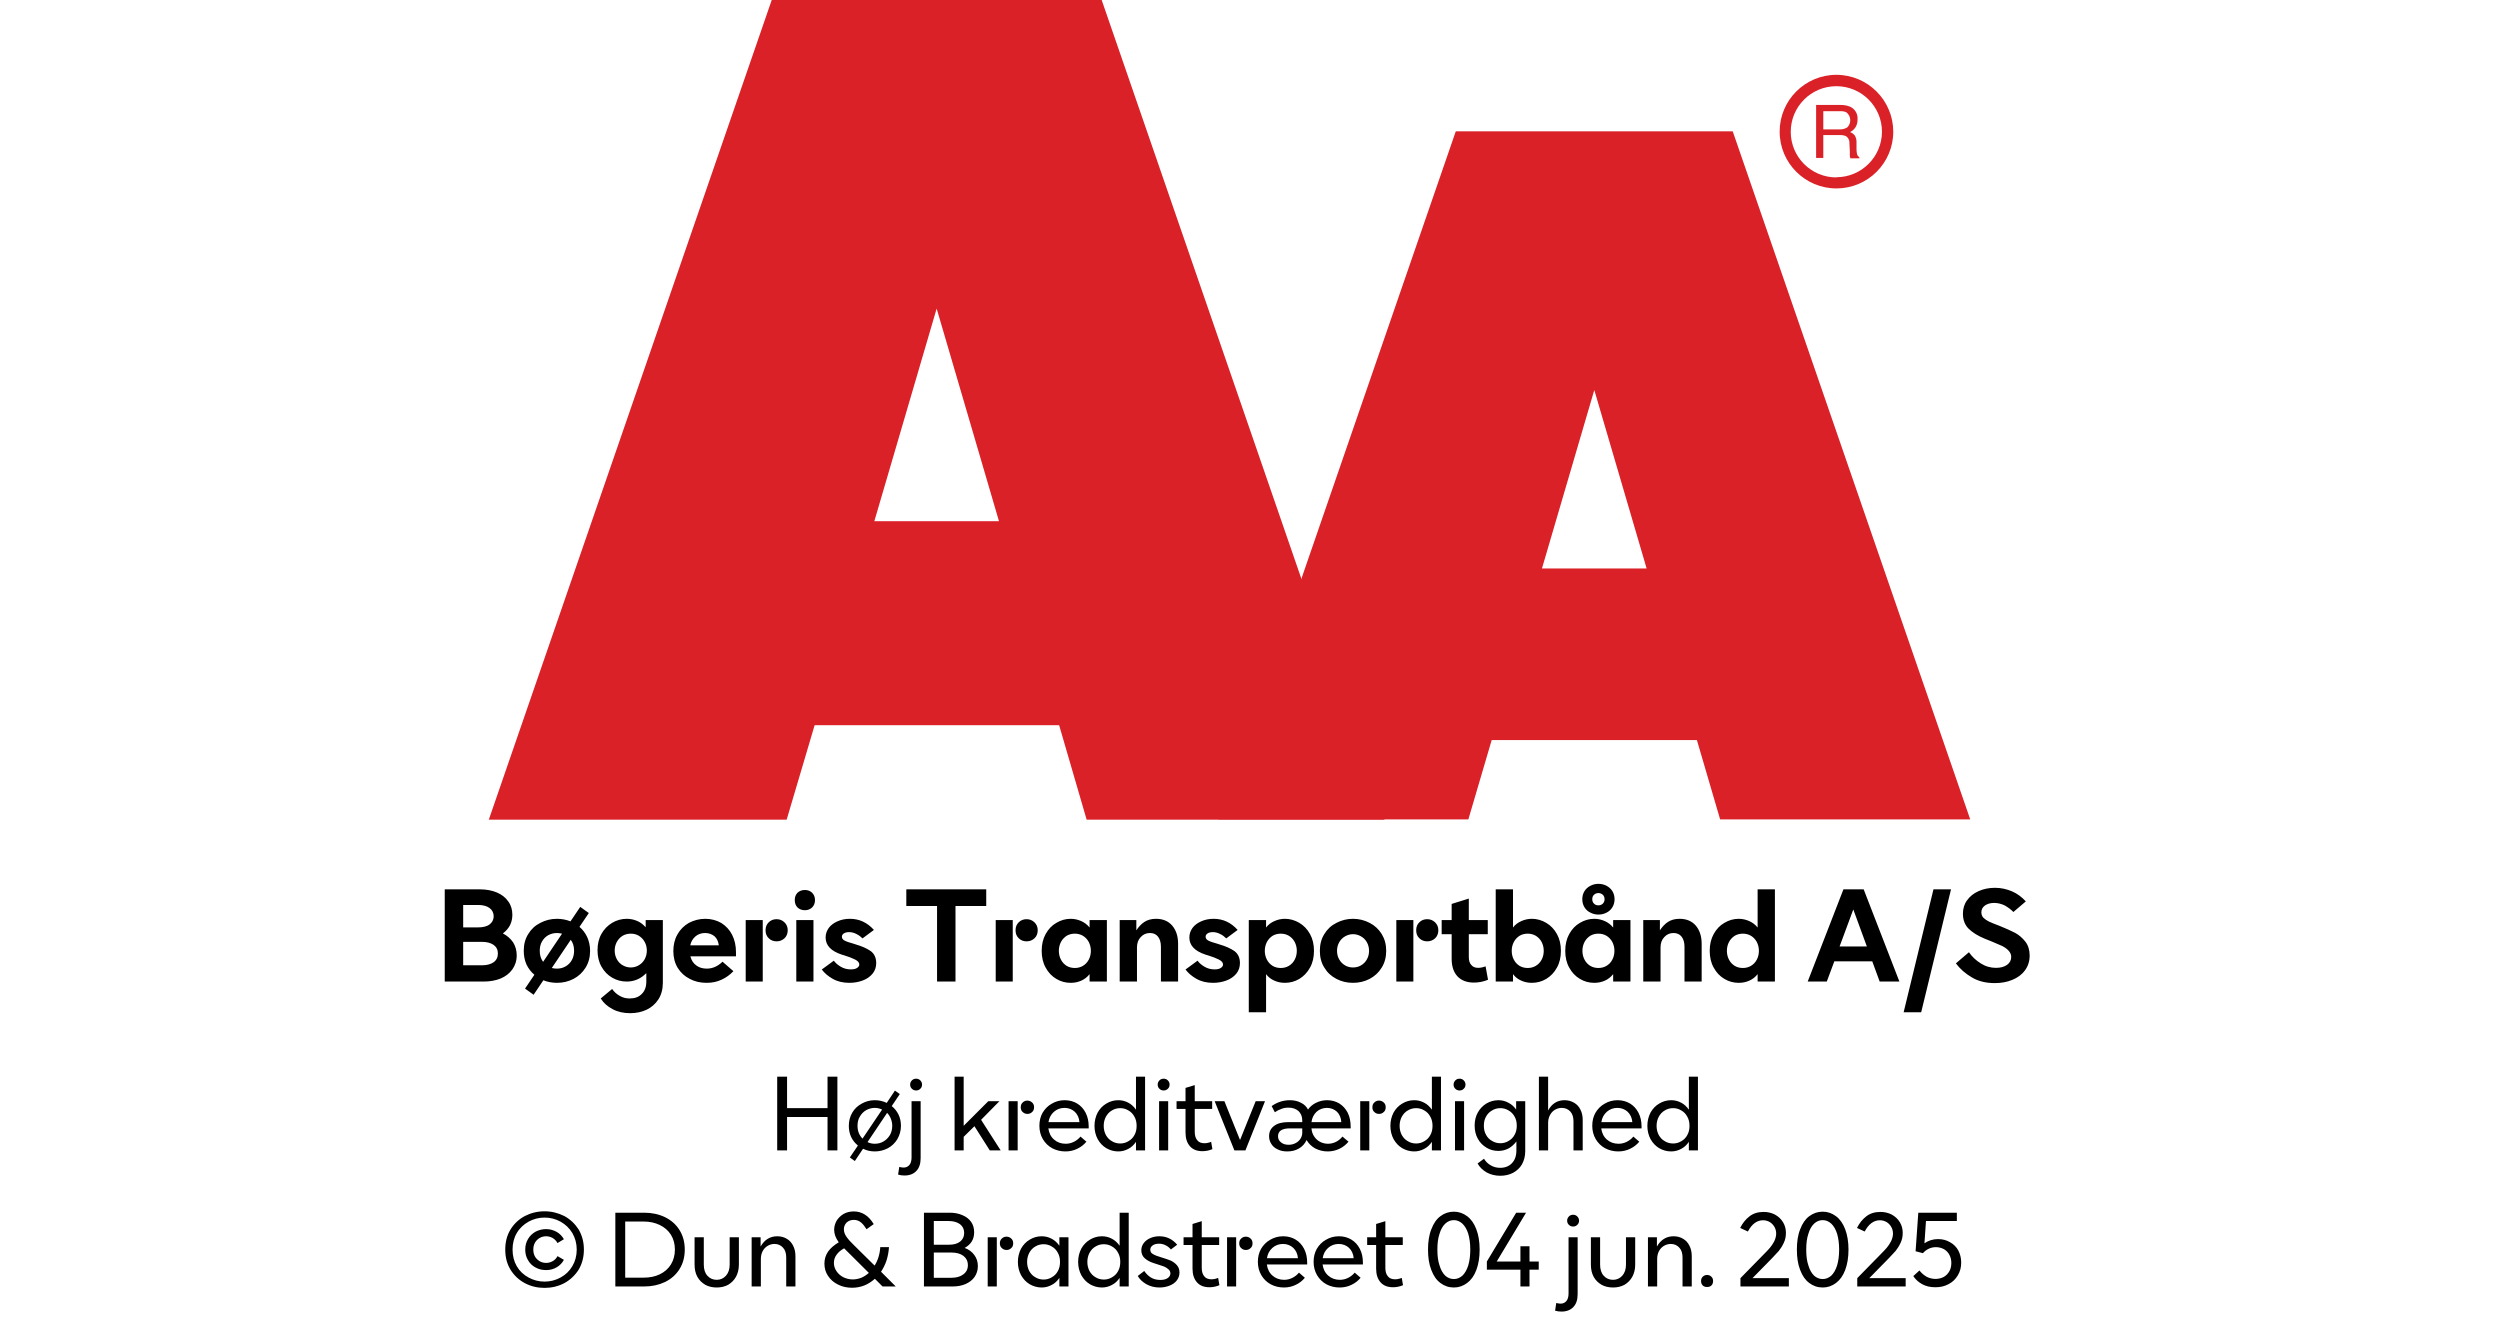
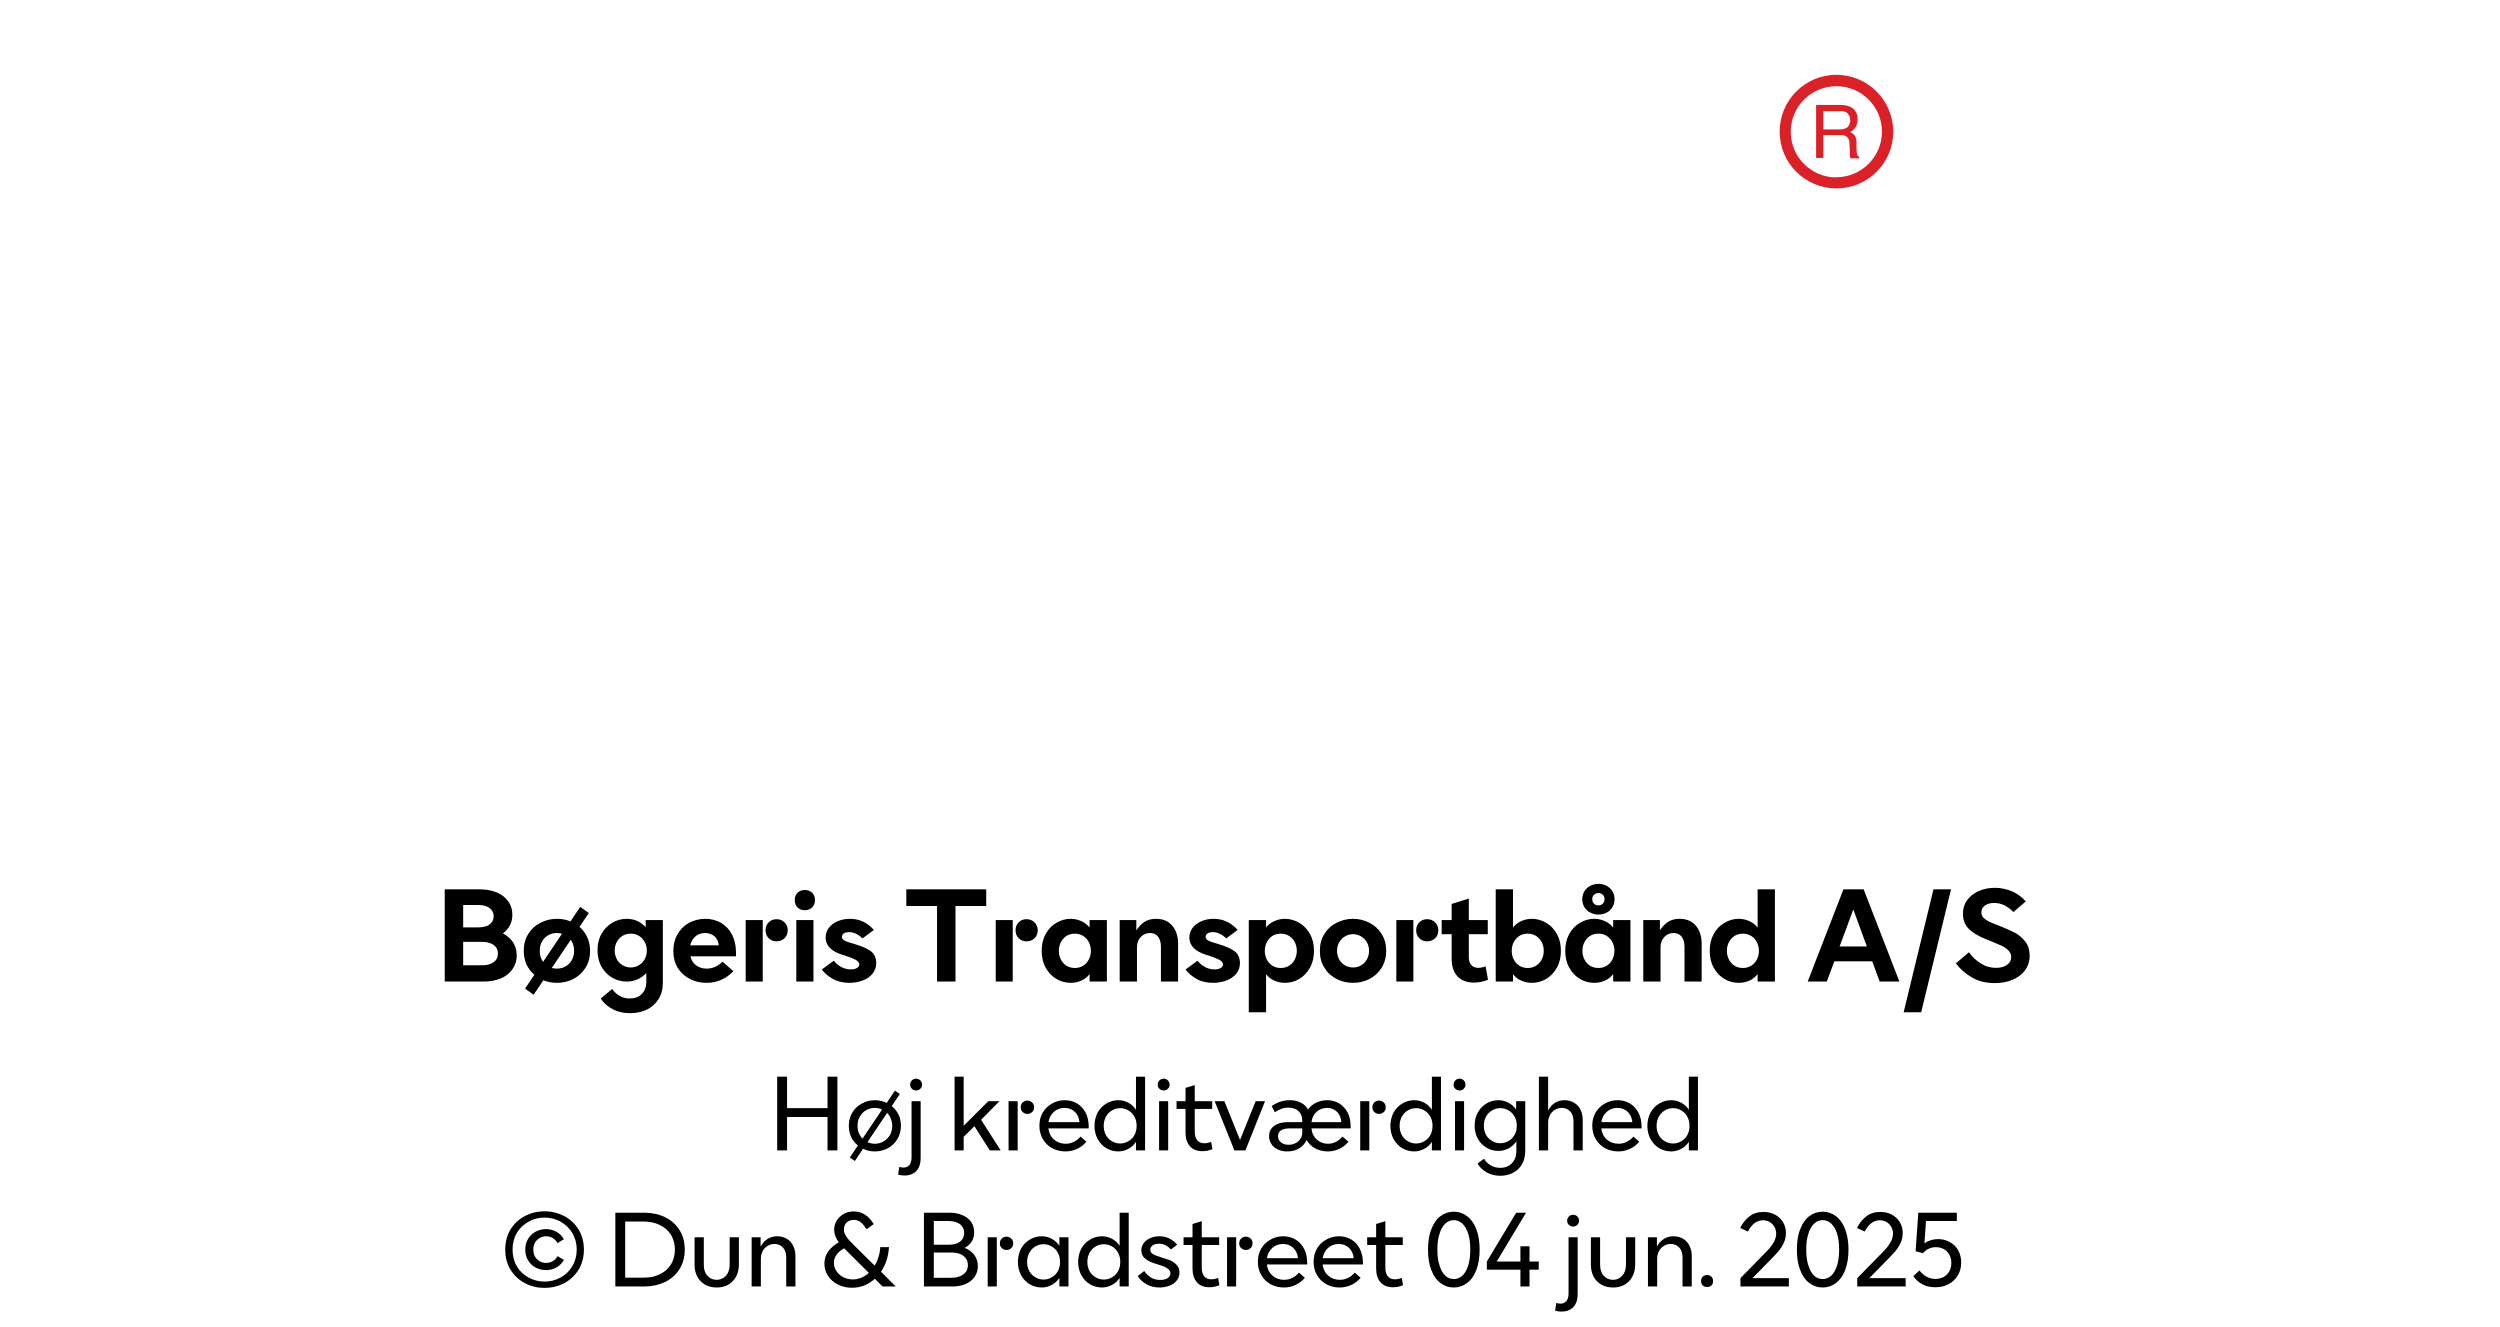
<svg xmlns="http://www.w3.org/2000/svg" width="100%" xml:space="preserve" viewBox="0 0 305.0 161.95" height="100%" version="1.1">
  <g fill="#da2128" transform="translate(59.634,0.0)">
-     <path d="M72.937 100 L109.275 100 L74.77 0 L34.517 0 L0 100 L36.338 100 L39.752 88.472 L69.58 88.472 ZM47.035 63.583 L54.638 37.647 L62.24 63.583 Z" fill-rule="evenodd" />
-     <path d="M122.351 90.292 L147.388 90.292 L150.222 99.966 L180.733 99.966 L151.758 16.024 L117.97 16.024 L89.006 99.966 L119.506 99.966 ZM128.485 69.352 L134.87 47.582 L141.254 69.352 Z" fill-rule="evenodd" />
    <path d="M164.402 9.127 C160.576 9.133 157.478 12.239 157.483 16.065 C157.487 19.892 160.591 22.991 164.417 22.988 C168.243 22.986 171.344 19.884 171.344 16.058 C171.331 12.231 168.229 9.133 164.402 9.127 ZM164.402 21.646 C161.328 21.646 158.837 19.154 158.837 16.081 C158.837 13.007 161.328 10.516 164.402 10.516 C167.475 10.516 169.967 13.007 169.967 16.081 C169.948 19.143 167.464 21.617 164.402 21.623 ZM161.932 12.803 L164.88 12.803 C165.293 12.793 165.703 12.866 166.086 13.019 C166.68 13.291 167.04 13.905 166.985 14.556 C167.002 14.891 166.919 15.224 166.746 15.512 C166.58 15.768 166.348 15.977 166.075 16.115 C166.299 16.196 166.495 16.338 166.644 16.524 C166.796 16.77 166.872 17.055 166.86 17.344 L166.86 18.209 C166.861 18.396 166.88 18.583 166.917 18.766 C166.944 18.937 167.049 19.084 167.202 19.165 L167.202 19.313 L166.12 19.313 C166.093 19.242 166.07 19.17 166.052 19.096 C166.039 18.926 166.039 18.755 166.052 18.584 L165.995 17.446 C166.02 17.098 165.843 16.766 165.54 16.593 C165.293 16.501 165.029 16.462 164.766 16.479 L162.809 16.479 L162.809 19.267 L161.932 19.267 ZM164.789 15.785 C165.126 15.803 165.46 15.716 165.745 15.534 C165.993 15.282 166.121 14.935 166.094 14.582 C166.068 14.228 165.891 13.904 165.608 13.691 C165.384 13.6 165.144 13.558 164.903 13.565 L162.809 13.565 L162.809 15.785 Z" fill-rule="evenodd" />
  </g>
  <g transform="translate(0.0,100.0)">
    <path fill="#000000" d="M0.938 -11.25 L0.938 0 L5.672 0 C6.453 0 7.156 -0.125 7.766 -0.375 C8.359 -0.625 8.844 -1 9.188 -1.484 C9.531 -1.969 9.719 -2.531 9.719 -3.203 C9.719 -3.797 9.562 -4.328 9.281 -4.781 C8.969 -5.234 8.562 -5.594 8.031 -5.875 C8.406 -6.156 8.688 -6.469 8.891 -6.859 C9.094 -7.25 9.188 -7.688 9.188 -8.156 C9.188 -8.781 9.016 -9.344 8.672 -9.797 C8.344 -10.266 7.875 -10.625 7.281 -10.875 C6.672 -11.125 5.984 -11.25 5.219 -11.25 L0.938 -11.25 ZM5 -6.609 L3.188 -6.609 L3.188 -9.344 L5 -9.344 C5.594 -9.344 6.078 -9.219 6.406 -8.969 C6.719 -8.734 6.906 -8.406 6.906 -7.969 C6.906 -7.531 6.719 -7.203 6.406 -6.969 C6.078 -6.719 5.594 -6.609 5 -6.609 ZM5.453 -1.984 L3.188 -1.984 L3.188 -4.844 L5.453 -4.844 C6.078 -4.844 6.547 -4.719 6.906 -4.469 C7.25 -4.219 7.422 -3.875 7.422 -3.422 C7.422 -2.969 7.25 -2.609 6.906 -2.359 C6.547 -2.109 6.078 -1.984 5.453 -1.984 ZM18.328 -5.406 C18.094 -5.906 17.781 -6.328 17.375 -6.672 L18.516 -8.359 L17.469 -9.109 L16.281 -7.344 C15.766 -7.547 15.219 -7.656 14.625 -7.656 C13.891 -7.656 13.219 -7.484 12.594 -7.156 C11.969 -6.844 11.484 -6.391 11.125 -5.797 C10.75 -5.203 10.578 -4.531 10.578 -3.75 C10.578 -3.141 10.688 -2.594 10.906 -2.094 C11.141 -1.594 11.469 -1.172 11.875 -0.828 L10.734 0.859 L11.781 1.609 L12.969 -0.156 C13.484 0.047 14.031 0.156 14.625 0.156 C15.344 0.156 16.031 0 16.656 -0.328 C17.266 -0.656 17.75 -1.094 18.125 -1.703 C18.484 -2.281 18.672 -2.969 18.672 -3.75 C18.672 -4.344 18.547 -4.906 18.328 -5.406 ZM12.938 -2.406 C12.656 -2.781 12.531 -3.219 12.531 -3.75 C12.531 -4.172 12.609 -4.547 12.797 -4.875 C12.984 -5.203 13.234 -5.469 13.563 -5.656 C13.891 -5.828 14.234 -5.922 14.625 -5.922 C14.797 -5.922 15.016 -5.891 15.25 -5.844 L12.938 -2.406 ZM15.672 -1.844 C15.344 -1.656 15 -1.578 14.625 -1.578 C14.438 -1.578 14.219 -1.594 14 -1.656 L16.313 -5.094 C16.594 -4.719 16.719 -4.281 16.719 -3.75 C16.719 -3.328 16.625 -2.938 16.438 -2.609 C16.25 -2.281 16 -2.031 15.672 -1.844 ZM21.406 3.359 C22.031 3.703 22.766 3.859 23.563 3.859 C24.281 3.859 24.969 3.719 25.563 3.438 C26.156 3.156 26.656 2.719 27.016 2.156 C27.359 1.609 27.547 0.938 27.547 0.156 L27.547 -7.5 L25.453 -7.5 L25.453 -6.625 C25.156 -6.953 24.828 -7.219 24.422 -7.391 C24.031 -7.562 23.594 -7.656 23.141 -7.656 C22.5 -7.656 21.906 -7.484 21.375 -7.172 C20.828 -6.844 20.391 -6.406 20.063 -5.828 C19.734 -5.25 19.578 -4.578 19.578 -3.828 C19.578 -3.062 19.734 -2.391 20.063 -1.812 C20.391 -1.234 20.828 -0.781 21.375 -0.469 C21.906 -0.156 22.5 0 23.141 0 C24.063 0 24.859 -0.344 25.531 -1.031 L25.531 0 C25.531 0.656 25.344 1.156 24.969 1.516 C24.609 1.891 24.125 2.062 23.5 2.062 C23.063 2.062 22.656 1.969 22.297 1.75 C21.922 1.547 21.609 1.266 21.359 0.906 L19.969 2.062 C20.297 2.594 20.781 3.031 21.406 3.359 ZM24.609 -1.984 C24.313 -1.812 23.984 -1.719 23.641 -1.719 C23.281 -1.719 22.953 -1.812 22.656 -1.984 C22.344 -2.156 22.109 -2.406 21.938 -2.719 C21.766 -3.031 21.672 -3.391 21.672 -3.781 C21.672 -4.188 21.766 -4.531 21.938 -4.844 C22.109 -5.156 22.344 -5.406 22.656 -5.594 C22.953 -5.766 23.281 -5.844 23.641 -5.844 C23.984 -5.844 24.313 -5.766 24.609 -5.594 C24.906 -5.406 25.156 -5.156 25.328 -4.844 C25.5 -4.531 25.594 -4.188 25.594 -3.781 C25.594 -3.391 25.5 -3.031 25.328 -2.719 C25.156 -2.406 24.906 -2.156 24.609 -1.984 ZM36.469 -3.078 L36.469 -3.594 C36.469 -4.375 36.313 -5.078 36 -5.703 C35.688 -6.312 35.25 -6.781 34.688 -7.141 C34.109 -7.469 33.469 -7.656 32.719 -7.656 C31.984 -7.656 31.328 -7.469 30.719 -7.156 C30.125 -6.812 29.656 -6.344 29.328 -5.75 C28.984 -5.156 28.828 -4.469 28.828 -3.719 C28.828 -2.953 29 -2.266 29.359 -1.672 C29.719 -1.094 30.203 -0.641 30.828 -0.328 C31.438 0 32.125 0.156 32.875 0.156 C33.563 0.156 34.172 0.031 34.719 -0.234 C35.281 -0.484 35.75 -0.844 36.156 -1.266 L34.828 -2.422 C34.234 -1.844 33.594 -1.578 32.906 -1.578 C32.406 -1.578 31.969 -1.703 31.625 -1.969 C31.266 -2.219 31.031 -2.594 30.906 -3.078 L36.469 -3.078 ZM34.375 -4.422 L30.891 -4.422 C30.984 -4.875 31.203 -5.234 31.531 -5.516 C31.844 -5.781 32.234 -5.922 32.703 -5.922 C33.156 -5.922 33.531 -5.781 33.844 -5.531 C34.141 -5.266 34.313 -4.906 34.375 -4.422 ZM40.469 -5.281 C40.719 -5.031 41.047 -4.906 41.422 -4.906 C41.797 -4.906 42.125 -5.031 42.391 -5.281 C42.641 -5.516 42.781 -5.844 42.781 -6.266 C42.781 -6.656 42.641 -6.984 42.375 -7.234 C42.11 -7.484 41.797 -7.609 41.422 -7.609 C41.047 -7.609 40.719 -7.484 40.469 -7.234 C40.203 -6.984 40.078 -6.656 40.078 -6.266 C40.078 -5.844 40.203 -5.531 40.469 -5.281 ZM37.656 -7.5 L37.656 0 L39.735 0 L39.735 -7.5 L37.656 -7.5 ZM43.828 -7.5 L43.828 0 L45.922 0 L45.922 -7.5 L43.828 -7.5 ZM43.985 -9.031 C44.219 -8.812 44.531 -8.703 44.875 -8.703 C45.219 -8.703 45.516 -8.812 45.75 -9.031 C45.985 -9.266 46.11 -9.562 46.11 -9.938 C46.11 -10.312 45.985 -10.609 45.75 -10.844 C45.516 -11.062 45.219 -11.172 44.875 -11.172 C44.531 -11.172 44.219 -11.062 43.985 -10.844 C43.75 -10.609 43.641 -10.312 43.641 -9.938 C43.641 -9.562 43.75 -9.266 43.985 -9.031 ZM48.281 -0.328 C48.86 0 49.531 0.156 50.297 0.156 C50.875 0.156 51.422 0.062 51.922 -0.125 C52.422 -0.312 52.828 -0.594 53.125 -0.953 C53.422 -1.312 53.578 -1.75 53.578 -2.25 C53.578 -2.906 53.344 -3.391 52.906 -3.719 C52.453 -4.031 51.844 -4.312 51.078 -4.531 L50.844 -4.609 C50.328 -4.75 49.953 -4.875 49.719 -5 C49.5 -5.109 49.391 -5.281 49.391 -5.469 C49.391 -5.625 49.469 -5.766 49.61 -5.859 C49.766 -5.969 49.985 -6.031 50.266 -6.031 C50.578 -6.031 50.875 -5.953 51.172 -5.797 C51.469 -5.656 51.703 -5.469 51.906 -5.266 L53.297 -6.297 C52.485 -7.203 51.516 -7.656 50.36 -7.656 C49.797 -7.656 49.297 -7.547 48.844 -7.344 C48.406 -7.156 48.031 -6.875 47.781 -6.531 C47.531 -6.172 47.406 -5.797 47.406 -5.375 C47.406 -4.406 48.063 -3.719 49.391 -3.281 L49.703 -3.188 C50.219 -3.031 50.656 -2.859 51 -2.688 C51.344 -2.516 51.516 -2.312 51.516 -2.078 C51.516 -1.906 51.406 -1.766 51.235 -1.656 C51.047 -1.531 50.797 -1.484 50.469 -1.484 C50.031 -1.484 49.61 -1.594 49.25 -1.812 C48.875 -2.031 48.594 -2.281 48.406 -2.547 L46.938 -1.469 C47.266 -1.031 47.719 -0.641 48.281 -0.328 ZM67 -9.219 L67 -11.25 L57.25 -11.25 L57.25 -9.219 L61 -9.219 L61 0 L63.25 0 L63.25 -9.219 L67 -9.219 ZM70.969 -5.281 C71.219 -5.031 71.547 -4.906 71.922 -4.906 C72.297 -4.906 72.625 -5.031 72.891 -5.281 C73.141 -5.516 73.282 -5.844 73.282 -6.266 C73.282 -6.656 73.141 -6.984 72.875 -7.234 C72.61 -7.484 72.297 -7.609 71.922 -7.609 C71.547 -7.609 71.219 -7.484 70.969 -7.234 C70.703 -6.984 70.578 -6.656 70.578 -6.266 C70.578 -5.844 70.703 -5.531 70.969 -5.281 ZM68.157 -7.5 L68.157 0 L70.235 0 L70.235 -7.5 L68.157 -7.5 ZM75.547 -0.328 C76.094 0 76.672 0.156 77.313 0.156 C77.782 0.156 78.203 0.062 78.594 -0.109 C78.985 -0.281 79.328 -0.547 79.61 -0.906 L79.61 0 L81.719 0 L81.719 -7.5 L79.61 -7.5 L79.61 -6.594 C79.328 -6.938 78.985 -7.203 78.594 -7.375 C78.203 -7.547 77.782 -7.656 77.313 -7.656 C76.672 -7.656 76.094 -7.484 75.547 -7.156 C75 -6.844 74.578 -6.391 74.25 -5.797 C73.922 -5.203 73.766 -4.531 73.766 -3.75 C73.766 -2.969 73.922 -2.281 74.25 -1.703 C74.578 -1.094 75 -0.656 75.547 -0.328 ZM78.782 -1.906 C78.485 -1.734 78.157 -1.656 77.813 -1.656 C77.453 -1.656 77.125 -1.734 76.828 -1.906 C76.532 -2.094 76.297 -2.328 76.125 -2.656 C75.953 -2.969 75.86 -3.344 75.86 -3.75 C75.86 -4.156 75.953 -4.516 76.125 -4.844 C76.297 -5.156 76.532 -5.406 76.828 -5.594 C77.125 -5.766 77.453 -5.844 77.813 -5.844 C78.157 -5.844 78.485 -5.766 78.782 -5.594 C79.094 -5.406 79.328 -5.156 79.5 -4.844 C79.672 -4.516 79.766 -4.156 79.766 -3.75 C79.766 -3.344 79.672 -2.969 79.5 -2.656 C79.328 -2.328 79.094 -2.094 78.782 -1.906 ZM83.282 -7.5 L83.282 0 L85.391 0 L85.391 -4.172 C85.391 -4.672 85.532 -5.094 85.844 -5.422 C86.141 -5.75 86.516 -5.922 86.969 -5.922 C87.391 -5.922 87.719 -5.781 87.953 -5.484 C88.188 -5.188 88.313 -4.781 88.313 -4.25 L88.313 0 L90.407 0 L90.407 -4.625 C90.407 -5.531 90.157 -6.281 89.688 -6.828 C89.219 -7.375 88.547 -7.656 87.719 -7.656 C87.141 -7.656 86.657 -7.516 86.282 -7.266 C85.907 -7.016 85.594 -6.672 85.313 -6.25 L85.313 -7.5 L83.282 -7.5 ZM92.657 -0.328 C93.235 0 93.907 0.156 94.672 0.156 C95.25 0.156 95.797 0.062 96.297 -0.125 C96.797 -0.312 97.203 -0.594 97.5 -0.953 C97.797 -1.312 97.953 -1.75 97.953 -2.25 C97.953 -2.906 97.719 -3.391 97.282 -3.719 C96.828 -4.031 96.219 -4.312 95.453 -4.531 L95.219 -4.609 C94.703 -4.75 94.328 -4.875 94.094 -5 C93.875 -5.109 93.766 -5.281 93.766 -5.469 C93.766 -5.625 93.844 -5.766 93.985 -5.859 C94.141 -5.969 94.36 -6.031 94.641 -6.031 C94.953 -6.031 95.25 -5.953 95.547 -5.797 C95.844 -5.656 96.078 -5.469 96.282 -5.266 L97.672 -6.297 C96.86 -7.203 95.891 -7.656 94.735 -7.656 C94.172 -7.656 93.672 -7.547 93.219 -7.344 C92.782 -7.156 92.407 -6.875 92.157 -6.531 C91.907 -6.172 91.782 -5.797 91.782 -5.375 C91.782 -4.406 92.438 -3.719 93.766 -3.281 L94.078 -3.188 C94.594 -3.031 95.032 -2.859 95.375 -2.688 C95.719 -2.516 95.891 -2.312 95.891 -2.078 C95.891 -1.906 95.782 -1.766 95.61 -1.656 C95.422 -1.531 95.172 -1.484 94.844 -1.484 C94.407 -1.484 93.985 -1.594 93.625 -1.812 C93.25 -2.031 92.969 -2.281 92.782 -2.547 L91.313 -1.469 C91.641 -1.031 92.094 -0.641 92.657 -0.328 ZM105.204 -7.156 C104.657 -7.484 104.063 -7.656 103.438 -7.656 C102.969 -7.656 102.532 -7.547 102.157 -7.375 C101.75 -7.203 101.407 -6.938 101.141 -6.594 L101.141 -7.5 L99.032 -7.5 L99.032 3.75 L101.141 3.75 L101.141 -0.906 C101.407 -0.547 101.75 -0.281 102.157 -0.109 C102.532 0.062 102.969 0.156 103.438 0.156 C104.063 0.156 104.657 0 105.204 -0.328 C105.735 -0.656 106.172 -1.094 106.5 -1.703 C106.829 -2.281 106.985 -2.969 106.985 -3.75 C106.985 -4.531 106.829 -5.203 106.5 -5.797 C106.172 -6.391 105.735 -6.844 105.204 -7.156 ZM101.954 -5.594 C102.25 -5.766 102.579 -5.844 102.938 -5.844 C103.282 -5.844 103.61 -5.766 103.907 -5.594 C104.219 -5.406 104.454 -5.156 104.625 -4.844 C104.797 -4.516 104.891 -4.156 104.891 -3.75 C104.891 -3.344 104.797 -2.969 104.625 -2.656 C104.454 -2.328 104.219 -2.094 103.907 -1.906 C103.61 -1.734 103.282 -1.656 102.938 -1.656 C102.579 -1.656 102.25 -1.734 101.954 -1.906 C101.657 -2.094 101.422 -2.328 101.25 -2.656 C101.079 -2.969 100.985 -3.344 100.985 -3.75 C100.985 -4.156 101.079 -4.516 101.25 -4.844 C101.422 -5.156 101.657 -5.406 101.954 -5.594 ZM109.719 -0.328 C110.344 0 111.016 0.156 111.75 0.156 C112.469 0.156 113.157 0 113.782 -0.328 C114.391 -0.656 114.875 -1.094 115.25 -1.703 C115.61 -2.281 115.797 -2.969 115.797 -3.75 C115.797 -4.531 115.61 -5.203 115.25 -5.797 C114.875 -6.391 114.391 -6.844 113.782 -7.156 C113.157 -7.484 112.469 -7.656 111.75 -7.656 C111.016 -7.656 110.344 -7.484 109.719 -7.156 C109.094 -6.844 108.61 -6.391 108.25 -5.797 C107.875 -5.203 107.704 -4.531 107.704 -3.75 C107.704 -2.969 107.875 -2.281 108.25 -1.703 C108.61 -1.094 109.094 -0.656 109.719 -0.328 ZM112.719 -1.969 C112.422 -1.797 112.094 -1.719 111.75 -1.719 C111.407 -1.719 111.079 -1.797 110.782 -1.969 C110.469 -2.156 110.235 -2.391 110.063 -2.703 C109.891 -3 109.797 -3.344 109.797 -3.75 C109.797 -4.141 109.891 -4.484 110.063 -4.797 C110.235 -5.094 110.469 -5.344 110.782 -5.516 C111.079 -5.688 111.407 -5.781 111.75 -5.781 C112.094 -5.781 112.422 -5.688 112.719 -5.516 C113.032 -5.344 113.266 -5.094 113.438 -4.797 C113.61 -4.484 113.704 -4.141 113.704 -3.75 C113.704 -3.344 113.61 -3 113.438 -2.703 C113.266 -2.391 113.032 -2.156 112.719 -1.969 ZM119.844 -5.281 C120.094 -5.031 120.422 -4.906 120.797 -4.906 C121.172 -4.906 121.5 -5.031 121.766 -5.281 C122.016 -5.516 122.157 -5.844 122.157 -6.266 C122.157 -6.656 122.016 -6.984 121.75 -7.234 C121.485 -7.484 121.172 -7.609 120.797 -7.609 C120.422 -7.609 120.094 -7.484 119.844 -7.234 C119.579 -6.984 119.454 -6.656 119.454 -6.266 C119.454 -5.844 119.579 -5.531 119.844 -5.281 ZM117.032 -7.5 L117.032 0 L119.11 0 L119.11 -7.5 L117.032 -7.5 ZM128.219 -0.219 L127.922 -1.859 C127.594 -1.734 127.297 -1.672 127.016 -1.672 C126.657 -1.672 126.375 -1.781 126.172 -2.031 C125.969 -2.25 125.875 -2.578 125.875 -2.984 L125.875 -5.781 L128.188 -5.781 L128.188 -7.5 L125.875 -7.5 L125.875 -10.125 L123.782 -9.469 L123.782 -7.5 L122.563 -7.5 L122.563 -5.781 L123.782 -5.781 L123.782 -2.781 C123.782 -1.859 124.016 -1.156 124.485 -0.641 C124.969 -0.125 125.641 0.125 126.5 0.125 C127.079 0.125 127.657 0.016 128.219 -0.219 ZM135.329 -0.328 C134.782 0 134.188 0.156 133.563 0.156 C133.094 0.156 132.657 0.062 132.282 -0.109 C131.876 -0.281 131.532 -0.547 131.266 -0.906 L131.266 0 L129.157 0 L129.157 -11.25 L131.266 -11.25 L131.266 -6.594 C131.532 -6.938 131.876 -7.203 132.282 -7.375 C132.657 -7.547 133.094 -7.656 133.563 -7.656 C134.188 -7.656 134.782 -7.484 135.329 -7.156 C135.86 -6.844 136.297 -6.391 136.626 -5.797 C136.954 -5.203 137.11 -4.531 137.11 -3.75 C137.11 -2.969 136.954 -2.281 136.626 -1.703 C136.297 -1.094 135.86 -0.656 135.329 -0.328 ZM132.079 -1.906 C132.376 -1.734 132.704 -1.656 133.063 -1.656 C133.407 -1.656 133.735 -1.734 134.032 -1.906 C134.344 -2.094 134.579 -2.328 134.751 -2.656 C134.922 -2.969 135.016 -3.344 135.016 -3.75 C135.016 -4.156 134.922 -4.516 134.751 -4.844 C134.579 -5.156 134.344 -5.406 134.032 -5.594 C133.735 -5.766 133.407 -5.844 133.063 -5.844 C132.704 -5.844 132.376 -5.766 132.079 -5.594 C131.782 -5.406 131.547 -5.156 131.376 -4.844 C131.204 -4.516 131.11 -4.156 131.11 -3.75 C131.11 -3.344 131.204 -2.969 131.376 -2.656 C131.547 -2.328 131.782 -2.094 132.079 -1.906 ZM139.422 -0.328 C139.969 0 140.547 0.156 141.188 0.156 C141.657 0.156 142.079 0.062 142.469 -0.109 C142.86 -0.281 143.204 -0.547 143.485 -0.906 L143.485 0 L145.594 0 L145.594 -7.5 L143.485 -7.5 L143.485 -6.594 C143.204 -6.938 142.86 -7.203 142.469 -7.375 C142.079 -7.547 141.657 -7.656 141.188 -7.656 C140.547 -7.656 139.969 -7.484 139.422 -7.156 C138.876 -6.844 138.454 -6.391 138.126 -5.797 C137.797 -5.203 137.641 -4.531 137.641 -3.75 C137.641 -2.969 137.797 -2.281 138.126 -1.703 C138.454 -1.094 138.876 -0.656 139.422 -0.328 ZM142.657 -1.906 C142.36 -1.734 142.032 -1.656 141.688 -1.656 C141.329 -1.656 141.001 -1.734 140.704 -1.906 C140.407 -2.094 140.172 -2.328 140.001 -2.656 C139.829 -2.969 139.735 -3.344 139.735 -3.75 C139.735 -4.156 139.829 -4.516 140.001 -4.844 C140.172 -5.156 140.407 -5.406 140.704 -5.594 C141.001 -5.766 141.329 -5.844 141.688 -5.844 C142.032 -5.844 142.36 -5.766 142.657 -5.594 C142.969 -5.406 143.204 -5.156 143.376 -4.844 C143.547 -4.516 143.641 -4.156 143.641 -3.75 C143.641 -3.344 143.547 -2.969 143.376 -2.656 C143.204 -2.328 142.969 -2.094 142.657 -1.906 ZM140.719 -8.406 C141.016 -8.25 141.344 -8.172 141.688 -8.172 C142.032 -8.172 142.376 -8.25 142.672 -8.406 C142.969 -8.547 143.219 -8.781 143.391 -9.062 C143.563 -9.344 143.657 -9.672 143.657 -10.047 C143.657 -10.422 143.563 -10.75 143.391 -11.031 C143.219 -11.312 142.969 -11.531 142.672 -11.688 C142.376 -11.844 142.032 -11.922 141.688 -11.922 C141.344 -11.922 141.016 -11.844 140.719 -11.688 C140.407 -11.531 140.157 -11.312 139.985 -11.031 C139.813 -10.75 139.719 -10.422 139.719 -10.047 C139.719 -9.672 139.813 -9.344 139.985 -9.062 C140.157 -8.781 140.407 -8.547 140.719 -8.406 ZM142.219 -9.5 C142.063 -9.359 141.891 -9.297 141.688 -9.297 C141.469 -9.297 141.297 -9.359 141.157 -9.5 C141.001 -9.641 140.938 -9.828 140.938 -10.047 C140.938 -10.281 141.001 -10.453 141.157 -10.594 C141.297 -10.719 141.469 -10.797 141.688 -10.797 C141.891 -10.797 142.063 -10.719 142.219 -10.594 C142.36 -10.453 142.438 -10.281 142.438 -10.047 C142.438 -9.828 142.36 -9.641 142.219 -9.5 ZM147.157 -7.5 L147.157 0 L149.266 0 L149.266 -4.172 C149.266 -4.672 149.407 -5.094 149.719 -5.422 C150.016 -5.75 150.391 -5.922 150.844 -5.922 C151.266 -5.922 151.594 -5.781 151.829 -5.484 C152.063 -5.188 152.188 -4.781 152.188 -4.25 L152.188 0 L154.282 0 L154.282 -4.625 C154.282 -5.531 154.032 -6.281 153.563 -6.828 C153.094 -7.375 152.422 -7.656 151.594 -7.656 C151.016 -7.656 150.532 -7.516 150.157 -7.266 C149.782 -7.016 149.469 -6.672 149.188 -6.25 L149.188 -7.5 L147.157 -7.5 ZM157.047 -0.328 C157.594 0 158.172 0.156 158.813 0.156 C159.282 0.156 159.704 0.062 160.094 -0.109 C160.485 -0.281 160.829 -0.547 161.11 -0.906 L161.11 0 L163.219 0 L163.219 -11.25 L161.11 -11.25 L161.11 -6.594 C160.829 -6.938 160.485 -7.203 160.094 -7.375 C159.704 -7.547 159.282 -7.656 158.813 -7.656 C158.172 -7.656 157.594 -7.484 157.047 -7.156 C156.501 -6.844 156.079 -6.391 155.751 -5.797 C155.422 -5.203 155.266 -4.531 155.266 -3.75 C155.266 -2.969 155.422 -2.281 155.751 -1.703 C156.079 -1.094 156.501 -0.656 157.047 -0.328 ZM160.282 -1.906 C159.985 -1.734 159.657 -1.656 159.313 -1.656 C158.954 -1.656 158.626 -1.734 158.329 -1.906 C158.032 -2.094 157.797 -2.328 157.626 -2.656 C157.454 -2.969 157.36 -3.344 157.36 -3.75 C157.36 -4.156 157.454 -4.516 157.626 -4.844 C157.797 -5.156 158.032 -5.406 158.329 -5.594 C158.626 -5.766 158.954 -5.844 159.313 -5.844 C159.657 -5.844 159.985 -5.766 160.282 -5.594 C160.594 -5.406 160.829 -5.156 161.001 -4.844 C161.172 -4.516 161.266 -4.156 161.266 -3.75 C161.266 -3.344 161.172 -2.969 161.001 -2.656 C160.829 -2.328 160.594 -2.094 160.282 -1.906 ZM171.579 -11.25 L167.219 0 L169.548 0 L170.469 -2.469 L175.094 -2.469 L176.001 0 L178.407 0 L174.048 -11.25 L171.579 -11.25 ZM174.438 -4.281 L171.11 -4.281 L172.782 -8.797 L174.438 -4.281 ZM182.563 -11.25 L178.923 3.75 L181.063 3.75 L184.704 -11.25 L182.563 -11.25 ZM187.235 -0.516 C188.032 -0.031 188.969 0.188 190.048 0.188 C190.829 0.188 191.532 0.062 192.173 -0.203 C192.829 -0.469 193.344 -0.844 193.719 -1.359 C194.094 -1.859 194.298 -2.469 194.298 -3.172 C194.298 -3.844 194.126 -4.406 193.782 -4.859 C193.423 -5.312 193.016 -5.672 192.532 -5.938 C192.032 -6.203 191.407 -6.469 190.657 -6.781 C190.079 -7 189.641 -7.172 189.344 -7.312 C189.063 -7.453 188.844 -7.609 188.657 -7.781 C188.485 -7.969 188.407 -8.188 188.407 -8.438 C188.407 -8.781 188.532 -9.047 188.844 -9.281 C189.141 -9.484 189.516 -9.594 189.969 -9.594 C190.407 -9.594 190.844 -9.484 191.266 -9.281 C191.673 -9.047 192.032 -8.781 192.313 -8.484 L193.829 -9.781 C193.344 -10.312 192.798 -10.719 192.157 -11 C191.501 -11.281 190.813 -11.438 190.063 -11.438 C189.329 -11.438 188.657 -11.297 188.063 -11.031 C187.469 -10.766 187.001 -10.391 186.657 -9.906 C186.313 -9.438 186.157 -8.891 186.157 -8.281 C186.157 -7.516 186.391 -6.906 186.86 -6.438 C187.344 -5.969 188.001 -5.562 188.844 -5.219 L189.626 -4.906 C190.188 -4.672 190.626 -4.484 190.938 -4.344 C191.251 -4.188 191.516 -4 191.719 -3.781 C191.938 -3.547 192.048 -3.297 192.048 -3 C192.048 -2.594 191.876 -2.281 191.532 -2.031 C191.173 -1.781 190.719 -1.672 190.188 -1.672 C189.532 -1.672 188.907 -1.844 188.329 -2.219 C187.751 -2.578 187.266 -3.031 186.891 -3.578 L185.298 -2.219 C185.798 -1.547 186.454 -0.969 187.235 -0.516 Z" transform="translate(53.32,19.75)" />
    <path fill="#000000" d="M8.328 -9 L7.125 -9 L7.125 -5.156 L2.188 -5.156 L2.188 -9 L0.984 -9 L0.984 0 L2.188 0 L2.188 -4.078 L7.125 -4.078 L7.125 0 L8.328 0 L8.328 -9 ZM15.784 -4.375 C15.581 -4.781 15.316 -5.125 14.956 -5.406 L15.941 -6.875 L15.347 -7.297 L14.347 -5.797 C13.894 -6.016 13.409 -6.125 12.894 -6.125 C12.316 -6.125 11.784 -5.984 11.316 -5.719 C10.816 -5.453 10.425 -5.094 10.144 -4.609 C9.862 -4.125 9.722 -3.594 9.722 -3 C9.722 -2.5 9.816 -2.047 10.003 -1.641 C10.206 -1.219 10.487 -0.875 10.831 -0.594 L9.847 0.859 L10.456 1.297 L11.456 -0.203 C11.894 0.016 12.378 0.125 12.894 0.125 C13.472 0.125 14.003 -0.016 14.487 -0.266 C14.972 -0.531 15.362 -0.906 15.644 -1.375 C15.925 -1.859 16.081 -2.406 16.081 -3 C16.081 -3.5 15.987 -3.953 15.784 -4.375 ZM10.941 -2.125 C10.831 -2.391 10.784 -2.688 10.784 -3 C10.784 -3.422 10.862 -3.797 11.066 -4.125 C11.253 -4.453 11.503 -4.719 11.831 -4.906 C12.144 -5.078 12.503 -5.188 12.894 -5.188 C13.206 -5.188 13.503 -5.109 13.784 -4.984 L11.394 -1.438 C11.206 -1.625 11.05 -1.859 10.941 -2.125 ZM13.956 -1.094 C13.644 -0.906 13.284 -0.812 12.894 -0.812 C12.581 -0.812 12.284 -0.875 12.003 -1.016 L14.394 -4.578 C14.597 -4.375 14.737 -4.141 14.847 -3.875 C14.956 -3.594 15.019 -3.312 15.019 -3 C15.019 -2.578 14.925 -2.203 14.737 -1.875 C14.534 -1.547 14.284 -1.281 13.956 -1.094 ZM15.734 2.953 C15.984 3.031 16.25 3.062 16.516 3.062 C17.125 3.062 17.609 2.875 17.953 2.516 C18.312 2.141 18.484 1.625 18.484 0.938 L18.484 -6 L17.375 -6 L17.375 0.875 C17.375 1.266 17.281 1.578 17.109 1.781 C16.937 1.984 16.703 2.094 16.406 2.094 C16.266 2.094 16.078 2.062 15.875 2.016 L15.734 2.953 ZM17.422 -7.516 C17.562 -7.375 17.734 -7.312 17.937 -7.312 C18.125 -7.312 18.297 -7.375 18.437 -7.516 C18.578 -7.641 18.656 -7.812 18.656 -8.031 C18.656 -8.234 18.578 -8.406 18.437 -8.547 C18.297 -8.688 18.125 -8.75 17.937 -8.75 C17.734 -8.75 17.562 -8.688 17.422 -8.547 C17.281 -8.406 17.203 -8.234 17.203 -8.031 C17.203 -7.812 17.281 -7.641 17.422 -7.516 ZM25.047 -2.953 L26.922 0 L28.25 0 L25.859 -3.734 L28.094 -6 L26.734 -6 L23.734 -3 L23.734 -9 L22.625 -9 L22.625 0 L23.734 0 L23.734 -1.656 L25.047 -2.953 ZM30.931 -4.688 C31.087 -4.531 31.275 -4.453 31.509 -4.453 C31.744 -4.453 31.931 -4.531 32.087 -4.688 C32.244 -4.812 32.322 -5.016 32.322 -5.266 C32.322 -5.516 32.244 -5.703 32.087 -5.844 C31.916 -6 31.728 -6.078 31.509 -6.078 C31.275 -6.078 31.087 -6 30.931 -5.844 C30.775 -5.703 30.697 -5.516 30.697 -5.266 C30.697 -5.016 30.775 -4.812 30.931 -4.688 ZM29.212 -6 L29.212 0 L30.322 0 L30.322 -6 L29.212 -6 ZM38.987 -2.688 L38.987 -2.906 C38.987 -3.547 38.862 -4.109 38.612 -4.594 C38.362 -5.078 38.019 -5.453 37.581 -5.719 C37.144 -5.984 36.628 -6.125 36.066 -6.125 C35.487 -6.125 34.956 -5.984 34.487 -5.703 C34.003 -5.438 33.644 -5.062 33.362 -4.594 C33.097 -4.125 32.972 -3.594 32.972 -3 C32.972 -2.406 33.112 -1.859 33.394 -1.375 C33.675 -0.906 34.05 -0.531 34.534 -0.266 C35.003 -0.016 35.55 0.125 36.144 0.125 C36.675 0.125 37.159 0.016 37.597 -0.203 C38.034 -0.406 38.409 -0.703 38.706 -1.062 L37.987 -1.688 C37.753 -1.406 37.487 -1.203 37.175 -1.047 C36.862 -0.891 36.534 -0.812 36.175 -0.812 C35.612 -0.812 35.144 -0.984 34.753 -1.328 C34.362 -1.672 34.144 -2.125 34.066 -2.688 L38.987 -2.688 ZM37.862 -3.453 L34.081 -3.453 C34.159 -3.969 34.378 -4.375 34.737 -4.703 C35.097 -5.016 35.519 -5.188 36.034 -5.188 C36.534 -5.188 36.956 -5.016 37.284 -4.719 C37.612 -4.406 37.816 -3.984 37.862 -3.453 ZM41.147 -0.266 C41.584 -0.016 42.069 0.125 42.6 0.125 C43.037 0.125 43.444 0.016 43.819 -0.188 C44.194 -0.375 44.506 -0.672 44.756 -1.047 L44.756 0 L45.866 0 L45.866 -9 L44.756 -9 L44.756 -4.969 C44.506 -5.328 44.194 -5.625 43.834 -5.812 C43.459 -6.016 43.053 -6.125 42.6 -6.125 C42.069 -6.125 41.584 -5.984 41.147 -5.719 C40.694 -5.453 40.35 -5.094 40.084 -4.625 C39.834 -4.141 39.694 -3.594 39.694 -3 C39.694 -2.391 39.834 -1.844 40.084 -1.375 C40.35 -0.906 40.694 -0.531 41.147 -0.266 ZM43.834 -1.125 C43.537 -0.938 43.194 -0.844 42.834 -0.844 C42.459 -0.844 42.116 -0.938 41.819 -1.125 C41.506 -1.297 41.272 -1.547 41.084 -1.875 C40.912 -2.203 40.819 -2.578 40.819 -3 C40.819 -3.406 40.912 -3.781 41.084 -4.109 C41.272 -4.438 41.506 -4.703 41.819 -4.875 C42.116 -5.062 42.459 -5.156 42.834 -5.156 C43.194 -5.156 43.537 -5.062 43.834 -4.875 C44.147 -4.703 44.397 -4.438 44.569 -4.109 C44.756 -3.781 44.834 -3.406 44.834 -3 C44.834 -2.578 44.756 -2.203 44.569 -1.875 C44.397 -1.547 44.147 -1.297 43.834 -1.125 ZM47.575 -6 L47.575 0 L48.684 0 L48.684 -6 L47.575 -6 ZM47.622 -7.516 C47.762 -7.375 47.934 -7.312 48.137 -7.312 C48.325 -7.312 48.497 -7.375 48.637 -7.516 C48.778 -7.641 48.856 -7.812 48.856 -8.031 C48.856 -8.234 48.778 -8.406 48.637 -8.547 C48.497 -8.688 48.325 -8.75 48.137 -8.75 C47.934 -8.75 47.762 -8.688 47.622 -8.547 C47.481 -8.406 47.403 -8.234 47.403 -8.031 C47.403 -7.812 47.481 -7.641 47.622 -7.516 ZM54.081 -0.156 L53.925 -1.047 C53.612 -0.922 53.347 -0.875 53.112 -0.875 C52.737 -0.875 52.425 -0.984 52.237 -1.234 C52.019 -1.484 51.925 -1.828 51.925 -2.297 L51.925 -5.062 L54.05 -5.062 L54.05 -6 L51.925 -6 L51.925 -7.969 L50.8 -7.625 L50.8 -6 L49.706 -6 L49.706 -5.062 L50.8 -5.062 L50.8 -2.172 C50.8 -1.453 50.987 -0.906 51.347 -0.5 C51.706 -0.094 52.222 0.094 52.862 0.094 C53.269 0.094 53.675 0.016 54.081 -0.156 ZM54.356 -6 L56.762 0 L58.106 0 L60.497 -6 L59.356 -6 L57.45 -1.266 L55.544 -6 L54.356 -6 ZM62.041 -0.125 C62.369 0.047 62.759 0.125 63.212 0.125 C63.744 0.125 64.212 0.016 64.634 -0.234 C65.025 -0.453 65.353 -0.797 65.572 -1.266 C65.837 -0.812 66.181 -0.484 66.634 -0.234 C67.103 0 67.603 0.125 68.15 0.125 C68.666 0.125 69.134 0.016 69.587 -0.203 C70.009 -0.406 70.384 -0.703 70.681 -1.062 L69.947 -1.688 C69.712 -1.406 69.462 -1.203 69.166 -1.047 C68.853 -0.891 68.525 -0.812 68.181 -0.812 C67.837 -0.812 67.509 -0.891 67.212 -1.047 C66.916 -1.203 66.681 -1.422 66.494 -1.703 C66.306 -1.984 66.197 -2.297 66.166 -2.688 L70.947 -2.688 L70.947 -2.906 C70.947 -3.547 70.822 -4.125 70.587 -4.594 C70.337 -5.078 69.994 -5.453 69.572 -5.719 C69.134 -5.984 68.634 -6.125 68.072 -6.125 C67.587 -6.125 67.134 -6.016 66.728 -5.812 C66.337 -5.625 65.994 -5.344 65.744 -4.984 C65.556 -5.344 65.275 -5.625 64.884 -5.812 C64.509 -6.016 64.056 -6.125 63.541 -6.125 C62.712 -6.125 61.962 -5.875 61.306 -5.406 L61.697 -4.656 C61.947 -4.828 62.212 -4.969 62.494 -5.062 C62.744 -5.172 63.056 -5.219 63.369 -5.219 C63.884 -5.219 64.291 -5.062 64.587 -4.797 C64.884 -4.516 65.041 -4.125 65.041 -3.656 L65.041 -3.453 L63.369 -3.453 C62.587 -3.453 61.994 -3.297 61.603 -2.984 C61.197 -2.688 60.994 -2.266 60.994 -1.734 C60.994 -1.375 61.087 -1.062 61.275 -0.781 C61.447 -0.5 61.697 -0.281 62.041 -0.125 ZM69.806 -3.453 L66.166 -3.453 C66.228 -3.969 66.447 -4.375 66.775 -4.703 C67.119 -5.016 67.556 -5.188 68.056 -5.188 C68.541 -5.188 68.947 -5.016 69.275 -4.719 C69.587 -4.406 69.775 -3.984 69.806 -3.453 ZM64.228 -0.891 C63.962 -0.75 63.697 -0.688 63.369 -0.688 C62.994 -0.688 62.681 -0.781 62.447 -0.984 C62.197 -1.172 62.087 -1.422 62.087 -1.734 C62.087 -2.047 62.197 -2.266 62.431 -2.438 C62.666 -2.594 63.025 -2.688 63.494 -2.688 L65.041 -2.688 L65.041 -2.156 C65.041 -1.891 64.962 -1.641 64.822 -1.422 C64.681 -1.203 64.478 -1.016 64.228 -0.891 ZM73.831 -4.688 C73.987 -4.531 74.175 -4.453 74.409 -4.453 C74.644 -4.453 74.831 -4.531 74.987 -4.688 C75.144 -4.812 75.222 -5.016 75.222 -5.266 C75.222 -5.516 75.144 -5.703 74.987 -5.844 C74.816 -6 74.628 -6.078 74.409 -6.078 C74.175 -6.078 73.987 -6 73.831 -5.844 C73.675 -5.703 73.597 -5.516 73.597 -5.266 C73.597 -5.016 73.675 -4.812 73.831 -4.688 ZM72.112 -6 L72.112 0 L73.222 0 L73.222 -6 L72.112 -6 ZM77.247 -0.266 C77.684 -0.016 78.169 0.125 78.7 0.125 C79.137 0.125 79.544 0.016 79.919 -0.188 C80.294 -0.375 80.606 -0.672 80.856 -1.047 L80.856 0 L81.966 0 L81.966 -9 L80.856 -9 L80.856 -4.969 C80.606 -5.328 80.294 -5.625 79.934 -5.812 C79.559 -6.016 79.153 -6.125 78.7 -6.125 C78.169 -6.125 77.684 -5.984 77.247 -5.719 C76.794 -5.453 76.45 -5.094 76.184 -4.625 C75.934 -4.141 75.794 -3.594 75.794 -3 C75.794 -2.391 75.934 -1.844 76.184 -1.375 C76.45 -0.906 76.794 -0.531 77.247 -0.266 ZM79.934 -1.125 C79.637 -0.938 79.294 -0.844 78.934 -0.844 C78.559 -0.844 78.216 -0.938 77.919 -1.125 C77.606 -1.297 77.372 -1.547 77.184 -1.875 C77.012 -2.203 76.919 -2.578 76.919 -3 C76.919 -3.406 77.012 -3.781 77.184 -4.109 C77.372 -4.438 77.606 -4.703 77.919 -4.875 C78.216 -5.062 78.559 -5.156 78.934 -5.156 C79.294 -5.156 79.637 -5.062 79.934 -4.875 C80.247 -4.703 80.497 -4.438 80.669 -4.109 C80.856 -3.781 80.934 -3.406 80.934 -3 C80.934 -2.578 80.856 -2.203 80.669 -1.875 C80.497 -1.547 80.247 -1.297 79.934 -1.125 ZM83.675 -6 L83.675 0 L84.784 0 L84.784 -6 L83.675 -6 ZM83.722 -7.516 C83.862 -7.375 84.034 -7.312 84.237 -7.312 C84.425 -7.312 84.597 -7.375 84.737 -7.516 C84.878 -7.641 84.956 -7.812 84.956 -8.031 C84.956 -8.234 84.878 -8.406 84.737 -8.547 C84.597 -8.688 84.425 -8.75 84.237 -8.75 C84.034 -8.75 83.862 -8.688 83.722 -8.547 C83.581 -8.406 83.503 -8.234 83.503 -8.031 C83.503 -7.812 83.581 -7.641 83.722 -7.516 ZM87.541 2.688 C88.025 2.953 88.587 3.094 89.197 3.094 C89.775 3.094 90.306 2.969 90.759 2.734 C91.212 2.484 91.587 2.156 91.853 1.688 C92.103 1.234 92.244 0.703 92.244 0.094 L92.244 -6 L91.134 -6 L91.134 -4.984 C90.884 -5.344 90.572 -5.625 90.197 -5.812 C89.837 -6.016 89.416 -6.125 88.978 -6.125 C88.447 -6.125 87.962 -5.984 87.525 -5.734 C87.087 -5.469 86.712 -5.094 86.462 -4.625 C86.197 -4.156 86.072 -3.625 86.072 -3.031 C86.072 -2.438 86.197 -1.891 86.462 -1.422 C86.712 -0.953 87.087 -0.594 87.525 -0.328 C87.962 -0.062 88.447 0.062 88.978 0.062 C89.416 0.062 89.837 -0.047 90.197 -0.234 C90.572 -0.438 90.884 -0.719 91.166 -1.094 L91.166 0 C91.166 0.672 90.978 1.188 90.619 1.562 C90.259 1.938 89.775 2.125 89.181 2.125 C88.744 2.125 88.353 2.016 88.025 1.812 C87.681 1.625 87.416 1.344 87.212 1.016 L86.431 1.594 C86.681 2.047 87.056 2.406 87.541 2.688 ZM90.212 -1.156 C89.916 -0.969 89.572 -0.875 89.212 -0.875 C88.837 -0.875 88.494 -0.969 88.197 -1.156 C87.884 -1.328 87.634 -1.578 87.462 -1.906 C87.275 -2.234 87.197 -2.594 87.197 -3.016 C87.197 -3.438 87.275 -3.797 87.462 -4.125 C87.634 -4.438 87.884 -4.703 88.197 -4.875 C88.494 -5.062 88.837 -5.156 89.212 -5.156 C89.572 -5.156 89.916 -5.062 90.212 -4.875 C90.525 -4.703 90.775 -4.438 90.947 -4.125 C91.134 -3.797 91.212 -3.438 91.212 -3.016 C91.212 -2.594 91.134 -2.234 90.947 -1.906 C90.775 -1.578 90.525 -1.328 90.212 -1.156 ZM93.912 -9 L93.912 0 L95.037 0 L95.037 -3.344 C95.037 -3.688 95.1 -3.984 95.241 -4.266 C95.381 -4.547 95.584 -4.781 95.834 -4.938 C96.084 -5.094 96.381 -5.188 96.694 -5.188 C97.131 -5.188 97.475 -5.031 97.741 -4.75 C98.006 -4.453 98.131 -4.062 98.131 -3.547 L98.131 0 L99.256 0 L99.256 -3.734 C99.256 -4.203 99.162 -4.625 98.975 -4.984 C98.803 -5.344 98.537 -5.625 98.209 -5.812 C97.866 -6.016 97.475 -6.125 97.037 -6.125 C96.162 -6.125 95.491 -5.703 95.037 -4.875 L95.037 -9 L93.912 -9 ZM106.437 -2.688 L106.437 -2.906 C106.437 -3.547 106.312 -4.109 106.062 -4.594 C105.812 -5.078 105.469 -5.453 105.031 -5.719 C104.594 -5.984 104.078 -6.125 103.516 -6.125 C102.937 -6.125 102.406 -5.984 101.937 -5.703 C101.453 -5.438 101.094 -5.062 100.812 -4.594 C100.547 -4.125 100.422 -3.594 100.422 -3 C100.422 -2.406 100.562 -1.859 100.844 -1.375 C101.125 -0.906 101.5 -0.531 101.984 -0.266 C102.453 -0.016 103 0.125 103.594 0.125 C104.125 0.125 104.609 0.016 105.047 -0.203 C105.484 -0.406 105.859 -0.703 106.156 -1.062 L105.437 -1.688 C105.203 -1.406 104.937 -1.203 104.625 -1.047 C104.312 -0.891 103.984 -0.812 103.625 -0.812 C103.062 -0.812 102.594 -0.984 102.203 -1.328 C101.812 -1.672 101.594 -2.125 101.516 -2.688 L106.437 -2.688 ZM105.312 -3.453 L101.531 -3.453 C101.609 -3.969 101.828 -4.375 102.187 -4.703 C102.547 -5.016 102.969 -5.188 103.484 -5.188 C103.984 -5.188 104.406 -5.016 104.734 -4.719 C105.062 -4.406 105.266 -3.984 105.312 -3.453 ZM108.597 -0.266 C109.034 -0.016 109.519 0.125 110.05 0.125 C110.487 0.125 110.894 0.016 111.269 -0.188 C111.644 -0.375 111.956 -0.672 112.206 -1.047 L112.206 0 L113.315 0 L113.315 -9 L112.206 -9 L112.206 -4.969 C111.956 -5.328 111.644 -5.625 111.284 -5.812 C110.909 -6.016 110.503 -6.125 110.05 -6.125 C109.519 -6.125 109.034 -5.984 108.597 -5.719 C108.144 -5.453 107.8 -5.094 107.534 -4.625 C107.284 -4.141 107.144 -3.594 107.144 -3 C107.144 -2.391 107.284 -1.844 107.534 -1.375 C107.8 -0.906 108.144 -0.531 108.597 -0.266 ZM111.284 -1.125 C110.987 -0.938 110.644 -0.844 110.284 -0.844 C109.909 -0.844 109.565 -0.938 109.269 -1.125 C108.956 -1.297 108.722 -1.547 108.534 -1.875 C108.362 -2.203 108.269 -2.578 108.269 -3 C108.269 -3.406 108.362 -3.781 108.534 -4.109 C108.722 -4.438 108.956 -4.703 109.269 -4.875 C109.565 -5.062 109.909 -5.156 110.284 -5.156 C110.644 -5.156 110.987 -5.062 111.284 -4.875 C111.597 -4.703 111.847 -4.438 112.019 -4.109 C112.206 -3.781 112.284 -3.406 112.284 -3 C112.284 -2.578 112.206 -2.203 112.019 -1.875 C111.847 -1.547 111.597 -1.297 111.284 -1.125 Z" transform="translate(93.834,40.35)" />
    <path fill="#000000" d="M2.844 -0.406 C3.578 -0.016 4.375 0.172 5.25 0.172 C6.109 0.172 6.906 -0.016 7.656 -0.406 C8.375 -0.797 8.953 -1.344 9.406 -2.047 C9.828 -2.766 10.047 -3.578 10.047 -4.5 C10.047 -5.422 9.828 -6.234 9.406 -6.953 C8.953 -7.656 8.375 -8.203 7.656 -8.594 C6.906 -8.969 6.109 -9.172 5.25 -9.172 C4.375 -9.172 3.578 -8.969 2.844 -8.594 C2.109 -8.203 1.531 -7.656 1.094 -6.953 C0.656 -6.234 0.453 -5.422 0.453 -4.5 C0.453 -3.578 0.656 -2.766 1.094 -2.047 C1.531 -1.344 2.109 -0.797 2.844 -0.406 ZM7.203 -1.094 C6.609 -0.766 5.953 -0.594 5.25 -0.594 C4.547 -0.594 3.891 -0.766 3.297 -1.094 C2.688 -1.422 2.203 -1.875 1.859 -2.469 C1.516 -3.062 1.344 -3.734 1.344 -4.5 C1.344 -5.266 1.516 -5.938 1.859 -6.516 C2.203 -7.109 2.688 -7.562 3.297 -7.906 C3.891 -8.234 4.547 -8.406 5.25 -8.406 C5.953 -8.406 6.609 -8.234 7.203 -7.906 C7.812 -7.562 8.281 -7.109 8.641 -6.516 C8.984 -5.922 9.172 -5.25 9.172 -4.5 C9.172 -3.734 8.984 -3.062 8.641 -2.484 C8.281 -1.875 7.812 -1.422 7.203 -1.094 ZM4.156 -2.312 C4.547 -2.094 4.969 -2 5.438 -2 C5.906 -2 6.344 -2.109 6.734 -2.344 C7.109 -2.562 7.406 -2.875 7.609 -3.25 L6.828 -3.703 C6.688 -3.438 6.5 -3.234 6.25 -3.094 C6 -2.953 5.734 -2.875 5.453 -2.875 C5.156 -2.875 4.906 -2.938 4.656 -3.078 C4.422 -3.219 4.219 -3.406 4.078 -3.656 C3.938 -3.906 3.875 -4.188 3.875 -4.5 C3.875 -4.812 3.938 -5.094 4.078 -5.344 C4.219 -5.594 4.422 -5.781 4.656 -5.922 C4.906 -6.062 5.156 -6.125 5.453 -6.125 C5.734 -6.125 6 -6.047 6.25 -5.906 C6.5 -5.75 6.688 -5.547 6.828 -5.297 L7.609 -5.766 C7.406 -6.125 7.109 -6.438 6.734 -6.656 C6.344 -6.875 5.906 -7 5.438 -7 C4.984 -7 4.547 -6.891 4.156 -6.688 C3.766 -6.469 3.453 -6.172 3.234 -5.797 C3 -5.406 2.891 -4.984 2.891 -4.5 C2.891 -4.016 3 -3.578 3.234 -3.203 C3.453 -2.812 3.766 -2.516 4.156 -2.312 ZM13.884 -9 L13.884 0 L17.416 0 C18.353 0 19.197 -0.188 19.947 -0.547 C20.681 -0.906 21.275 -1.422 21.697 -2.094 C22.134 -2.781 22.353 -3.578 22.353 -4.5 C22.353 -5.422 22.134 -6.219 21.697 -6.906 C21.275 -7.578 20.681 -8.094 19.947 -8.453 C19.197 -8.812 18.353 -9 17.416 -9 L13.884 -9 ZM17.337 -1.078 L15.087 -1.078 L15.087 -7.922 L17.337 -7.922 C18.072 -7.922 18.728 -7.781 19.306 -7.5 C19.884 -7.219 20.337 -6.828 20.666 -6.312 C20.978 -5.797 21.15 -5.203 21.15 -4.5 C21.15 -3.797 20.978 -3.203 20.666 -2.688 C20.337 -2.156 19.884 -1.766 19.306 -1.484 C18.728 -1.203 18.072 -1.078 17.337 -1.078 ZM24.862 -0.203 C25.253 0.016 25.737 0.125 26.253 0.125 C26.769 0.125 27.237 0.016 27.644 -0.203 C28.034 -0.438 28.362 -0.75 28.597 -1.172 C28.831 -1.594 28.956 -2.094 28.956 -2.672 L28.956 -6 L27.831 -6 L27.831 -2.672 C27.831 -2.094 27.675 -1.641 27.378 -1.312 C27.081 -0.984 26.706 -0.812 26.253 -0.812 C25.784 -0.812 25.409 -0.984 25.112 -1.312 C24.816 -1.641 24.675 -2.094 24.675 -2.672 L24.675 -6 L23.55 -6 L23.55 -2.672 C23.55 -2.094 23.659 -1.594 23.894 -1.172 C24.128 -0.75 24.456 -0.438 24.862 -0.203 ZM30.512 -6 L30.512 0 L31.637 0 L31.637 -3.344 C31.637 -3.688 31.7 -4 31.841 -4.281 C31.981 -4.562 32.184 -4.781 32.434 -4.938 C32.684 -5.094 32.981 -5.188 33.294 -5.188 C33.731 -5.188 34.075 -5.031 34.341 -4.734 C34.606 -4.453 34.731 -4.047 34.731 -3.531 L34.731 0 L35.856 0 L35.856 -3.703 C35.856 -4.188 35.762 -4.609 35.575 -4.969 C35.403 -5.328 35.137 -5.625 34.809 -5.812 C34.481 -6.016 34.091 -6.125 33.637 -6.125 C32.762 -6.125 32.075 -5.703 31.606 -4.875 L31.606 -6 L30.512 -6 ZM46.484 0 L48.094 0 L46.297 -1.797 C46.562 -2.203 46.797 -2.656 46.969 -3.172 C47.125 -3.688 47.234 -4.219 47.266 -4.797 L46.203 -4.797 C46.156 -3.953 45.922 -3.203 45.516 -2.547 L43.016 -5.016 C42.625 -5.391 42.312 -5.734 42.094 -6.047 C41.875 -6.344 41.766 -6.656 41.766 -6.984 C41.766 -7.297 41.875 -7.562 42.094 -7.797 C42.328 -8.016 42.625 -8.125 42.984 -8.125 C43.312 -8.125 43.625 -8.016 43.875 -7.797 C44.109 -7.594 44.328 -7.312 44.531 -6.984 L45.406 -7.609 C44.797 -8.625 43.984 -9.156 42.969 -9.156 C42.5 -9.156 42.078 -9.047 41.719 -8.844 C41.359 -8.625 41.078 -8.344 40.875 -8.016 C40.687 -7.672 40.578 -7.297 40.578 -6.922 C40.578 -6.406 40.766 -5.906 41.141 -5.391 C40.594 -5.062 40.156 -4.703 39.844 -4.266 C39.547 -3.828 39.391 -3.344 39.391 -2.797 C39.391 -2.234 39.531 -1.734 39.828 -1.297 C40.125 -0.844 40.531 -0.484 41.047 -0.234 C41.562 0.031 42.141 0.156 42.766 0.156 C43.281 0.156 43.781 0.062 44.266 -0.125 C44.734 -0.312 45.156 -0.594 45.547 -0.938 L46.484 0 ZM43.891 -1.062 C43.547 -0.938 43.203 -0.859 42.859 -0.859 C42.437 -0.859 42.062 -0.953 41.703 -1.125 C41.344 -1.312 41.062 -1.562 40.859 -1.875 C40.656 -2.172 40.547 -2.516 40.547 -2.875 C40.547 -3.25 40.656 -3.578 40.875 -3.875 C41.094 -4.188 41.406 -4.438 41.797 -4.656 L42.125 -4.328 L44.812 -1.656 C44.531 -1.406 44.219 -1.203 43.891 -1.062 ZM51.534 -9 L51.534 0 L55.019 0 C55.612 0 56.144 -0.094 56.612 -0.297 C57.066 -0.5 57.441 -0.781 57.706 -1.156 C57.972 -1.547 58.112 -1.984 58.112 -2.484 C58.112 -3.016 57.956 -3.469 57.675 -3.844 C57.394 -4.234 57.003 -4.516 56.503 -4.703 C56.862 -4.906 57.159 -5.156 57.362 -5.484 C57.566 -5.812 57.659 -6.188 57.659 -6.625 C57.659 -7.109 57.534 -7.531 57.284 -7.891 C57.019 -8.25 56.675 -8.516 56.222 -8.703 C55.753 -8.906 55.253 -9 54.675 -9 L51.534 -9 ZM54.566 -5.094 L52.737 -5.094 L52.737 -7.984 L54.566 -7.984 C55.144 -7.984 55.597 -7.844 55.941 -7.594 C56.269 -7.328 56.441 -6.984 56.441 -6.531 C56.441 -6.078 56.269 -5.734 55.941 -5.469 C55.597 -5.203 55.144 -5.094 54.566 -5.094 ZM54.894 -1.062 L52.737 -1.062 L52.737 -4.141 L54.894 -4.141 C55.503 -4.141 55.987 -4 56.347 -3.734 C56.706 -3.453 56.894 -3.078 56.894 -2.594 C56.894 -2.125 56.706 -1.75 56.347 -1.484 C55.987 -1.203 55.503 -1.062 54.894 -1.062 ZM61.031 -4.688 C61.187 -4.531 61.375 -4.453 61.609 -4.453 C61.844 -4.453 62.031 -4.531 62.187 -4.688 C62.344 -4.812 62.422 -5.016 62.422 -5.266 C62.422 -5.516 62.344 -5.703 62.187 -5.844 C62.016 -6 61.828 -6.078 61.609 -6.078 C61.375 -6.078 61.187 -6 61.031 -5.844 C60.875 -5.703 60.797 -5.516 60.797 -5.266 C60.797 -5.016 60.875 -4.812 61.031 -4.688 ZM59.312 -6 L59.312 0 L60.422 0 L60.422 -6 L59.312 -6 ZM64.447 -0.266 C64.884 -0.016 65.369 0.125 65.9 0.125 C66.337 0.125 66.744 0.016 67.119 -0.188 C67.494 -0.375 67.806 -0.672 68.056 -1.047 L68.056 0 L69.166 0 L69.166 -6 L68.056 -6 L68.056 -4.969 C67.806 -5.328 67.494 -5.625 67.134 -5.812 C66.759 -6.016 66.353 -6.125 65.9 -6.125 C65.369 -6.125 64.884 -5.984 64.447 -5.719 C63.994 -5.453 63.65 -5.094 63.384 -4.625 C63.134 -4.141 62.994 -3.594 62.994 -3 C62.994 -2.391 63.134 -1.844 63.384 -1.375 C63.65 -0.906 63.994 -0.531 64.447 -0.266 ZM67.134 -1.125 C66.837 -0.938 66.494 -0.844 66.134 -0.844 C65.759 -0.844 65.416 -0.938 65.119 -1.125 C64.806 -1.297 64.572 -1.547 64.384 -1.875 C64.212 -2.203 64.119 -2.578 64.119 -3 C64.119 -3.406 64.212 -3.781 64.384 -4.109 C64.572 -4.438 64.806 -4.703 65.119 -4.875 C65.416 -5.062 65.759 -5.156 66.134 -5.156 C66.494 -5.156 66.837 -5.062 67.134 -4.875 C67.447 -4.703 67.697 -4.438 67.869 -4.109 C68.056 -3.781 68.134 -3.406 68.134 -3 C68.134 -2.578 68.056 -2.203 67.869 -1.875 C67.697 -1.547 67.447 -1.297 67.134 -1.125 ZM71.797 -0.266 C72.234 -0.016 72.719 0.125 73.25 0.125 C73.687 0.125 74.094 0.016 74.469 -0.188 C74.844 -0.375 75.156 -0.672 75.406 -1.047 L75.406 0 L76.516 0 L76.516 -9 L75.406 -9 L75.406 -4.969 C75.156 -5.328 74.844 -5.625 74.484 -5.812 C74.109 -6.016 73.703 -6.125 73.25 -6.125 C72.719 -6.125 72.234 -5.984 71.797 -5.719 C71.344 -5.453 71 -5.094 70.734 -4.625 C70.484 -4.141 70.344 -3.594 70.344 -3 C70.344 -2.391 70.484 -1.844 70.734 -1.375 C71 -0.906 71.344 -0.531 71.797 -0.266 ZM74.484 -1.125 C74.187 -0.938 73.844 -0.844 73.484 -0.844 C73.109 -0.844 72.766 -0.938 72.469 -1.125 C72.156 -1.297 71.922 -1.547 71.734 -1.875 C71.562 -2.203 71.469 -2.578 71.469 -3 C71.469 -3.406 71.562 -3.781 71.734 -4.109 C71.922 -4.438 72.156 -4.703 72.469 -4.875 C72.766 -5.062 73.109 -5.156 73.484 -5.156 C73.844 -5.156 74.187 -5.062 74.484 -4.875 C74.797 -4.703 75.047 -4.438 75.219 -4.109 C75.406 -3.781 75.484 -3.406 75.484 -3 C75.484 -2.578 75.406 -2.203 75.219 -1.875 C75.047 -1.547 74.797 -1.297 74.484 -1.125 ZM78.662 -0.281 C79.131 -0.016 79.662 0.125 80.272 0.125 C80.709 0.125 81.116 0.047 81.475 -0.094 C81.85 -0.234 82.147 -0.438 82.366 -0.719 C82.584 -1 82.709 -1.312 82.709 -1.703 C82.709 -2.062 82.6 -2.359 82.397 -2.594 C82.178 -2.844 81.928 -3.016 81.647 -3.156 C81.334 -3.281 80.975 -3.406 80.506 -3.547 C80.037 -3.688 79.694 -3.812 79.475 -3.953 C79.256 -4.062 79.147 -4.25 79.147 -4.484 C79.147 -4.703 79.241 -4.875 79.444 -5.016 C79.647 -5.156 79.897 -5.219 80.209 -5.219 C80.506 -5.219 80.772 -5.156 81.037 -5.016 C81.287 -4.891 81.491 -4.719 81.662 -4.516 L82.428 -5.094 C81.85 -5.781 81.116 -6.125 80.256 -6.125 C79.834 -6.125 79.475 -6.047 79.147 -5.906 C78.803 -5.75 78.537 -5.547 78.35 -5.297 C78.147 -5.031 78.053 -4.734 78.053 -4.422 C78.053 -4.016 78.194 -3.688 78.475 -3.438 C78.756 -3.188 79.131 -2.984 79.584 -2.844 L79.975 -2.719 C80.319 -2.609 80.6 -2.516 80.819 -2.438 C81.037 -2.344 81.209 -2.234 81.366 -2.094 C81.522 -1.953 81.6 -1.797 81.6 -1.594 C81.6 -1.359 81.475 -1.156 81.256 -1.016 C81.022 -0.859 80.725 -0.797 80.381 -0.797 C79.944 -0.797 79.537 -0.891 79.194 -1.109 C78.866 -1.328 78.6 -1.594 78.412 -1.891 L77.616 -1.281 C77.85 -0.875 78.209 -0.547 78.662 -0.281 ZM87.581 -0.156 L87.425 -1.047 C87.112 -0.922 86.847 -0.875 86.612 -0.875 C86.237 -0.875 85.925 -0.984 85.737 -1.234 C85.519 -1.484 85.425 -1.828 85.425 -2.297 L85.425 -5.062 L87.55 -5.062 L87.55 -6 L85.425 -6 L85.425 -7.969 L84.3 -7.625 L84.3 -6 L83.206 -6 L83.206 -5.062 L84.3 -5.062 L84.3 -2.172 C84.3 -1.453 84.487 -0.906 84.847 -0.5 C85.206 -0.094 85.722 0.094 86.362 0.094 C86.769 0.094 87.175 0.016 87.581 -0.156 ZM90.231 -4.688 C90.387 -4.531 90.575 -4.453 90.809 -4.453 C91.044 -4.453 91.231 -4.531 91.387 -4.688 C91.544 -4.812 91.622 -5.016 91.622 -5.266 C91.622 -5.516 91.544 -5.703 91.387 -5.844 C91.216 -6 91.028 -6.078 90.809 -6.078 C90.575 -6.078 90.387 -6 90.231 -5.844 C90.075 -5.703 89.997 -5.516 89.997 -5.266 C89.997 -5.016 90.075 -4.812 90.231 -4.688 ZM88.512 -6 L88.512 0 L89.622 0 L89.622 -6 L88.512 -6 ZM98.287 -2.688 L98.287 -2.906 C98.287 -3.547 98.162 -4.109 97.912 -4.594 C97.662 -5.078 97.319 -5.453 96.881 -5.719 C96.444 -5.984 95.928 -6.125 95.366 -6.125 C94.787 -6.125 94.256 -5.984 93.787 -5.703 C93.303 -5.438 92.944 -5.062 92.662 -4.594 C92.397 -4.125 92.272 -3.594 92.272 -3 C92.272 -2.406 92.412 -1.859 92.694 -1.375 C92.975 -0.906 93.35 -0.531 93.834 -0.266 C94.303 -0.016 94.85 0.125 95.444 0.125 C95.975 0.125 96.459 0.016 96.897 -0.203 C97.334 -0.406 97.709 -0.703 98.006 -1.062 L97.287 -1.688 C97.053 -1.406 96.787 -1.203 96.475 -1.047 C96.162 -0.891 95.834 -0.812 95.475 -0.812 C94.912 -0.812 94.444 -0.984 94.053 -1.328 C93.662 -1.672 93.444 -2.125 93.366 -2.688 L98.287 -2.688 ZM97.162 -3.453 L93.381 -3.453 C93.459 -3.969 93.678 -4.375 94.037 -4.703 C94.397 -5.016 94.819 -5.188 95.334 -5.188 C95.834 -5.188 96.256 -5.016 96.584 -4.719 C96.912 -4.406 97.116 -3.984 97.162 -3.453 ZM105.087 -2.688 L105.087 -2.906 C105.087 -3.547 104.962 -4.109 104.712 -4.594 C104.462 -5.078 104.119 -5.453 103.681 -5.719 C103.244 -5.984 102.728 -6.125 102.166 -6.125 C101.587 -6.125 101.056 -5.984 100.587 -5.703 C100.103 -5.438 99.744 -5.062 99.462 -4.594 C99.197 -4.125 99.072 -3.594 99.072 -3 C99.072 -2.406 99.212 -1.859 99.494 -1.375 C99.775 -0.906 100.15 -0.531 100.634 -0.266 C101.103 -0.016 101.65 0.125 102.244 0.125 C102.775 0.125 103.259 0.016 103.697 -0.203 C104.134 -0.406 104.509 -0.703 104.806 -1.062 L104.087 -1.688 C103.853 -1.406 103.587 -1.203 103.275 -1.047 C102.962 -0.891 102.634 -0.812 102.275 -0.812 C101.712 -0.812 101.244 -0.984 100.853 -1.328 C100.462 -1.672 100.244 -2.125 100.166 -2.688 L105.087 -2.688 ZM103.962 -3.453 L100.181 -3.453 C100.259 -3.969 100.478 -4.375 100.837 -4.703 C101.197 -5.016 101.619 -5.188 102.134 -5.188 C102.634 -5.188 103.056 -5.016 103.384 -4.719 C103.712 -4.406 103.916 -3.984 103.962 -3.453 ZM109.981 -0.156 L109.825 -1.047 C109.512 -0.922 109.247 -0.875 109.012 -0.875 C108.637 -0.875 108.325 -0.984 108.137 -1.234 C107.919 -1.484 107.825 -1.828 107.825 -2.297 L107.825 -5.062 L109.95 -5.062 L109.95 -6 L107.825 -6 L107.825 -7.969 L106.7 -7.625 L106.7 -6 L105.606 -6 L105.606 -5.062 L106.7 -5.062 L106.7 -2.172 C106.7 -1.453 106.887 -0.906 107.247 -0.5 C107.606 -0.094 108.122 0.094 108.762 0.094 C109.169 0.094 109.575 0.016 109.981 -0.156 ZM114.547 -0.422 C115.031 -0.062 115.562 0.125 116.187 0.125 C116.781 0.125 117.312 -0.062 117.797 -0.422 C118.281 -0.781 118.656 -1.297 118.922 -2 C119.187 -2.703 119.328 -3.531 119.328 -4.5 C119.328 -5.453 119.187 -6.297 118.922 -6.984 C118.656 -7.688 118.281 -8.219 117.797 -8.578 C117.312 -8.938 116.781 -9.125 116.187 -9.125 C115.562 -9.125 115.031 -8.938 114.547 -8.578 C114.062 -8.219 113.703 -7.688 113.437 -6.984 C113.156 -6.297 113.031 -5.453 113.031 -4.5 C113.031 -3.531 113.156 -2.703 113.437 -2 C113.703 -1.297 114.062 -0.781 114.547 -0.422 ZM117.219 -1.312 C116.906 -1.047 116.562 -0.906 116.187 -0.906 C115.797 -0.906 115.437 -1.047 115.14 -1.312 C114.844 -1.594 114.594 -2.016 114.437 -2.562 C114.25 -3.094 114.172 -3.734 114.172 -4.5 C114.172 -5.25 114.25 -5.906 114.437 -6.438 C114.594 -6.984 114.844 -7.391 115.14 -7.672 C115.437 -7.953 115.797 -8.094 116.187 -8.094 C116.562 -8.094 116.906 -7.953 117.219 -7.672 C117.515 -7.391 117.765 -6.984 117.937 -6.438 C118.094 -5.906 118.187 -5.25 118.187 -4.5 C118.187 -3.734 118.094 -3.094 117.937 -2.562 C117.765 -2.016 117.515 -1.594 117.219 -1.312 ZM126.537 -2.047 L126.537 -3.047 L125.412 -3.047 L125.412 -4.906 L124.303 -4.906 L124.303 -3.047 L121.412 -3.047 L124.99 -9 L123.787 -9 L120.209 -3.047 L120.209 -2.047 L124.303 -2.047 L124.303 0 L125.412 0 L125.412 -2.047 L126.537 -2.047 ZM128.534 2.953 C128.784 3.031 129.05 3.062 129.315 3.062 C129.925 3.062 130.409 2.875 130.753 2.516 C131.112 2.141 131.284 1.625 131.284 0.938 L131.284 -6 L130.175 -6 L130.175 0.875 C130.175 1.266 130.081 1.578 129.909 1.781 C129.737 1.984 129.503 2.094 129.206 2.094 C129.065 2.094 128.878 2.062 128.675 2.016 L128.534 2.953 ZM130.222 -7.516 C130.362 -7.375 130.534 -7.312 130.737 -7.312 C130.925 -7.312 131.097 -7.375 131.237 -7.516 C131.378 -7.641 131.456 -7.812 131.456 -8.031 C131.456 -8.234 131.378 -8.406 131.237 -8.547 C131.097 -8.688 130.925 -8.75 130.737 -8.75 C130.534 -8.75 130.362 -8.688 130.222 -8.547 C130.081 -8.406 130.003 -8.234 130.003 -8.031 C130.003 -7.812 130.081 -7.641 130.222 -7.516 ZM134.212 -0.203 C134.603 0.016 135.087 0.125 135.603 0.125 C136.119 0.125 136.587 0.016 136.994 -0.203 C137.384 -0.438 137.712 -0.75 137.947 -1.172 C138.181 -1.594 138.306 -2.094 138.306 -2.672 L138.306 -6 L137.181 -6 L137.181 -2.672 C137.181 -2.094 137.025 -1.641 136.728 -1.312 C136.431 -0.984 136.056 -0.812 135.603 -0.812 C135.134 -0.812 134.759 -0.984 134.462 -1.312 C134.165 -1.641 134.025 -2.094 134.025 -2.672 L134.025 -6 L132.9 -6 L132.9 -2.672 C132.9 -2.094 133.009 -1.594 133.244 -1.172 C133.478 -0.75 133.806 -0.438 134.212 -0.203 ZM139.862 -6 L139.862 0 L140.987 0 L140.987 -3.344 C140.987 -3.688 141.05 -4 141.19 -4.281 C141.331 -4.562 141.534 -4.781 141.784 -4.938 C142.034 -5.094 142.331 -5.188 142.644 -5.188 C143.081 -5.188 143.425 -5.031 143.69 -4.734 C143.956 -4.453 144.081 -4.047 144.081 -3.531 L144.081 0 L145.206 0 L145.206 -3.703 C145.206 -4.188 145.112 -4.609 144.925 -4.969 C144.753 -5.328 144.487 -5.625 144.159 -5.812 C143.831 -6.016 143.44 -6.125 142.987 -6.125 C142.112 -6.125 141.425 -5.703 140.956 -4.875 L140.956 -6 L139.862 -6 ZM146.544 -0.125 C146.684 0.016 146.872 0.062 147.075 0.062 C147.278 0.062 147.465 0.016 147.606 -0.125 C147.747 -0.266 147.809 -0.453 147.809 -0.672 C147.809 -0.875 147.747 -1.047 147.606 -1.188 C147.465 -1.328 147.278 -1.406 147.075 -1.406 C146.872 -1.406 146.684 -1.328 146.544 -1.188 C146.403 -1.047 146.34 -0.875 146.34 -0.672 C146.34 -0.453 146.403 -0.266 146.544 -0.125 ZM151.147 -1.016 L151.147 0 L157.053 0 L157.053 -1.016 L152.615 -1.016 L154.975 -3.422 C155.303 -3.766 155.584 -4.062 155.819 -4.328 C156.037 -4.594 156.256 -4.938 156.428 -5.312 C156.615 -5.688 156.694 -6.094 156.694 -6.547 C156.694 -7.016 156.584 -7.438 156.35 -7.828 C156.115 -8.219 155.787 -8.531 155.365 -8.766 C154.944 -8.984 154.49 -9.094 153.975 -9.094 C153.287 -9.094 152.725 -8.922 152.256 -8.562 C151.787 -8.203 151.397 -7.719 151.115 -7.141 L152.053 -6.703 C152.537 -7.625 153.162 -8.078 153.912 -8.078 C154.209 -8.078 154.475 -8 154.725 -7.859 C154.959 -7.719 155.147 -7.516 155.287 -7.281 C155.428 -7.031 155.506 -6.766 155.506 -6.453 C155.506 -6.141 155.412 -5.812 155.272 -5.516 C155.115 -5.219 154.944 -4.953 154.756 -4.734 C154.569 -4.516 154.334 -4.266 154.053 -3.984 L151.147 -1.016 ZM159.547 -0.422 C160.031 -0.062 160.562 0.125 161.187 0.125 C161.781 0.125 162.312 -0.062 162.797 -0.422 C163.281 -0.781 163.656 -1.297 163.922 -2 C164.187 -2.703 164.328 -3.531 164.328 -4.5 C164.328 -5.453 164.187 -6.297 163.922 -6.984 C163.656 -7.688 163.281 -8.219 162.797 -8.578 C162.312 -8.938 161.781 -9.125 161.187 -9.125 C160.562 -9.125 160.031 -8.938 159.547 -8.578 C159.062 -8.219 158.703 -7.688 158.437 -6.984 C158.156 -6.297 158.031 -5.453 158.031 -4.5 C158.031 -3.531 158.156 -2.703 158.437 -2 C158.703 -1.297 159.062 -0.781 159.547 -0.422 ZM162.219 -1.312 C161.906 -1.047 161.562 -0.906 161.187 -0.906 C160.797 -0.906 160.437 -1.047 160.14 -1.312 C159.844 -1.594 159.594 -2.016 159.437 -2.562 C159.25 -3.094 159.172 -3.734 159.172 -4.5 C159.172 -5.25 159.25 -5.906 159.437 -6.438 C159.594 -6.984 159.844 -7.391 160.14 -7.672 C160.437 -7.953 160.797 -8.094 161.187 -8.094 C161.562 -8.094 161.906 -7.953 162.219 -7.672 C162.515 -7.391 162.765 -6.984 162.937 -6.438 C163.094 -5.906 163.187 -5.25 163.187 -4.5 C163.187 -3.734 163.094 -3.094 162.937 -2.562 C162.765 -2.016 162.515 -1.594 162.219 -1.312 ZM165.397 -1.016 L165.397 0 L171.303 0 L171.303 -1.016 L166.865 -1.016 L169.225 -3.422 C169.553 -3.766 169.834 -4.062 170.069 -4.328 C170.287 -4.594 170.506 -4.938 170.678 -5.312 C170.865 -5.688 170.944 -6.094 170.944 -6.547 C170.944 -7.016 170.834 -7.438 170.6 -7.828 C170.365 -8.219 170.037 -8.531 169.615 -8.766 C169.194 -8.984 168.74 -9.094 168.225 -9.094 C167.537 -9.094 166.975 -8.922 166.506 -8.562 C166.037 -8.203 165.647 -7.719 165.365 -7.141 L166.303 -6.703 C166.787 -7.625 167.412 -8.078 168.162 -8.078 C168.459 -8.078 168.725 -8 168.975 -7.859 C169.209 -7.719 169.397 -7.516 169.537 -7.281 C169.678 -7.031 169.756 -6.766 169.756 -6.453 C169.756 -6.141 169.662 -5.812 169.522 -5.516 C169.365 -5.219 169.194 -4.953 169.006 -4.734 C168.819 -4.516 168.584 -4.266 168.303 -3.984 L165.397 -1.016 ZM173.344 -0.266 C173.797 -0.016 174.328 0.094 174.937 0.094 C175.515 0.094 176.047 -0.016 176.531 -0.281 C177.015 -0.531 177.375 -0.875 177.656 -1.344 C177.937 -1.797 178.078 -2.312 178.078 -2.922 C178.078 -3.469 177.953 -3.953 177.719 -4.406 C177.484 -4.828 177.14 -5.172 176.703 -5.406 C176.281 -5.656 175.797 -5.781 175.25 -5.781 C174.625 -5.781 174.062 -5.594 173.594 -5.266 L173.781 -7.984 L177.547 -7.984 L177.547 -9 L172.844 -9 L172.515 -4.297 L173.406 -4.062 C173.844 -4.547 174.375 -4.797 175 -4.797 C175.359 -4.797 175.687 -4.703 175.984 -4.547 C176.265 -4.375 176.484 -4.156 176.64 -3.859 C176.797 -3.562 176.875 -3.234 176.875 -2.875 C176.875 -2.484 176.797 -2.141 176.625 -1.844 C176.453 -1.547 176.219 -1.312 175.937 -1.156 C175.625 -1 175.297 -0.922 174.937 -0.922 C174.547 -0.922 174.187 -1.016 173.859 -1.188 C173.531 -1.375 173.234 -1.625 172.984 -1.953 L172.234 -1.266 C172.515 -0.844 172.875 -0.516 173.344 -0.266 Z" transform="translate(61.188,56.95)" />
  </g>
</svg>